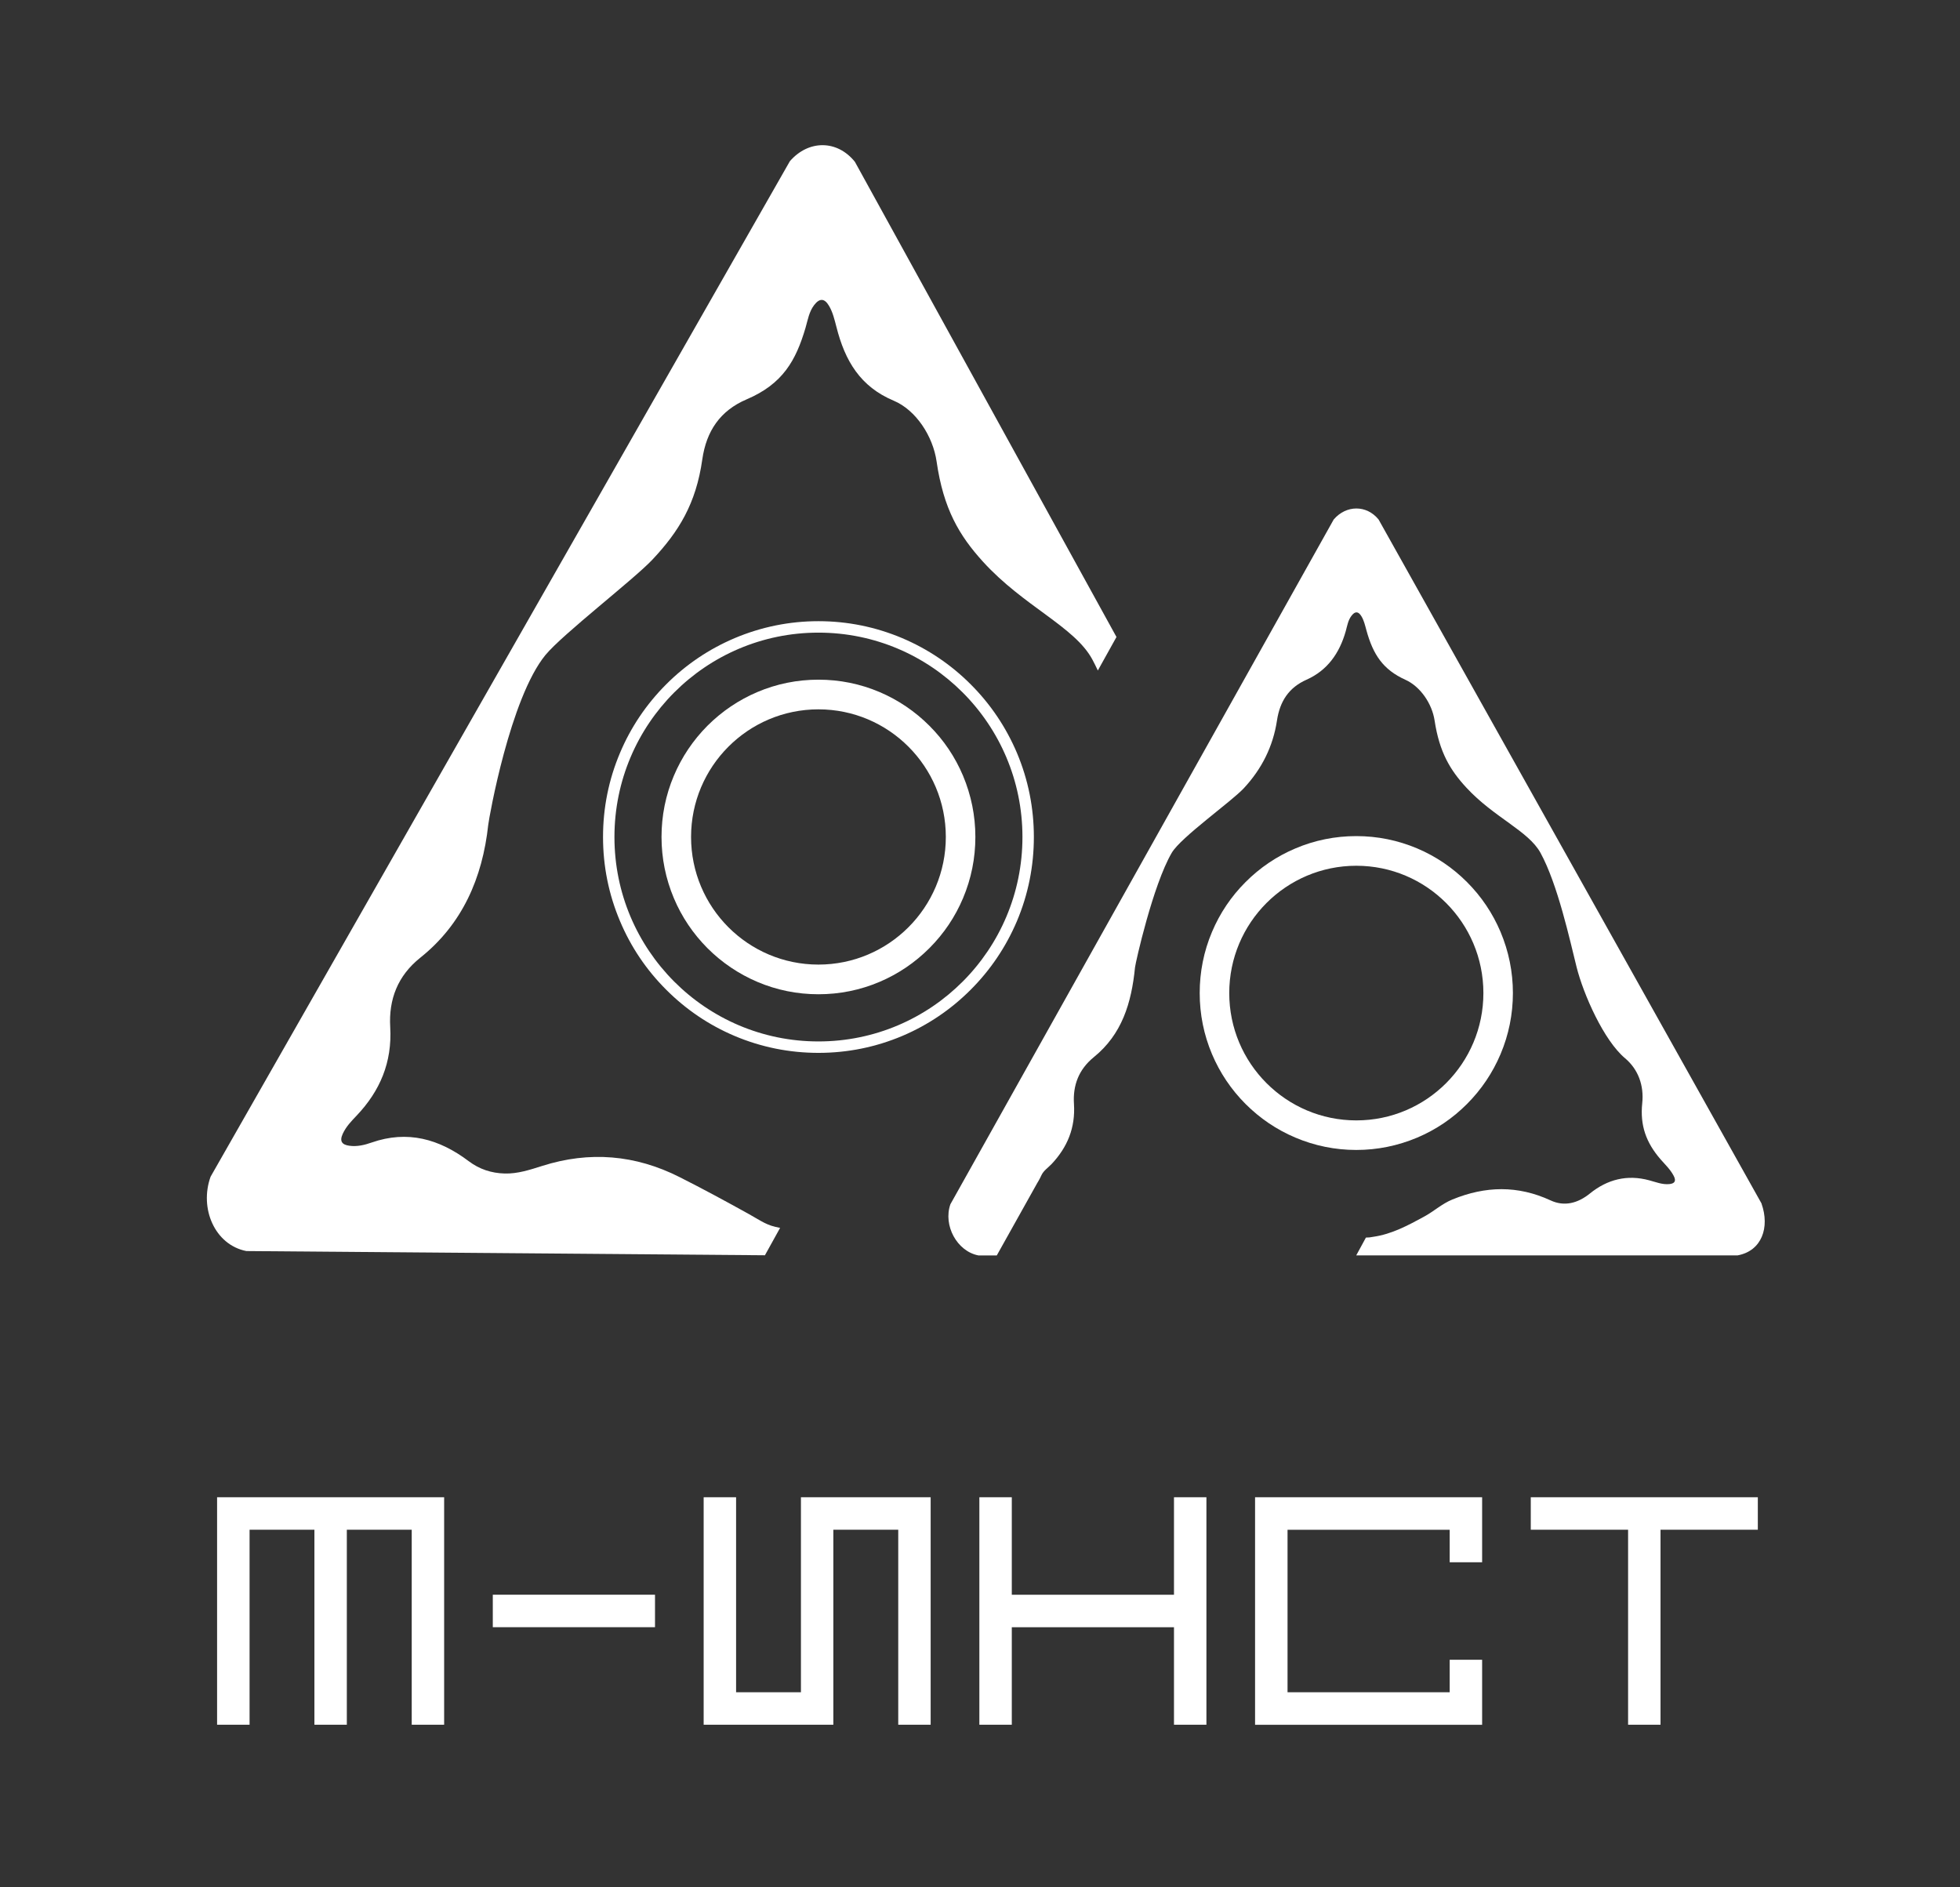
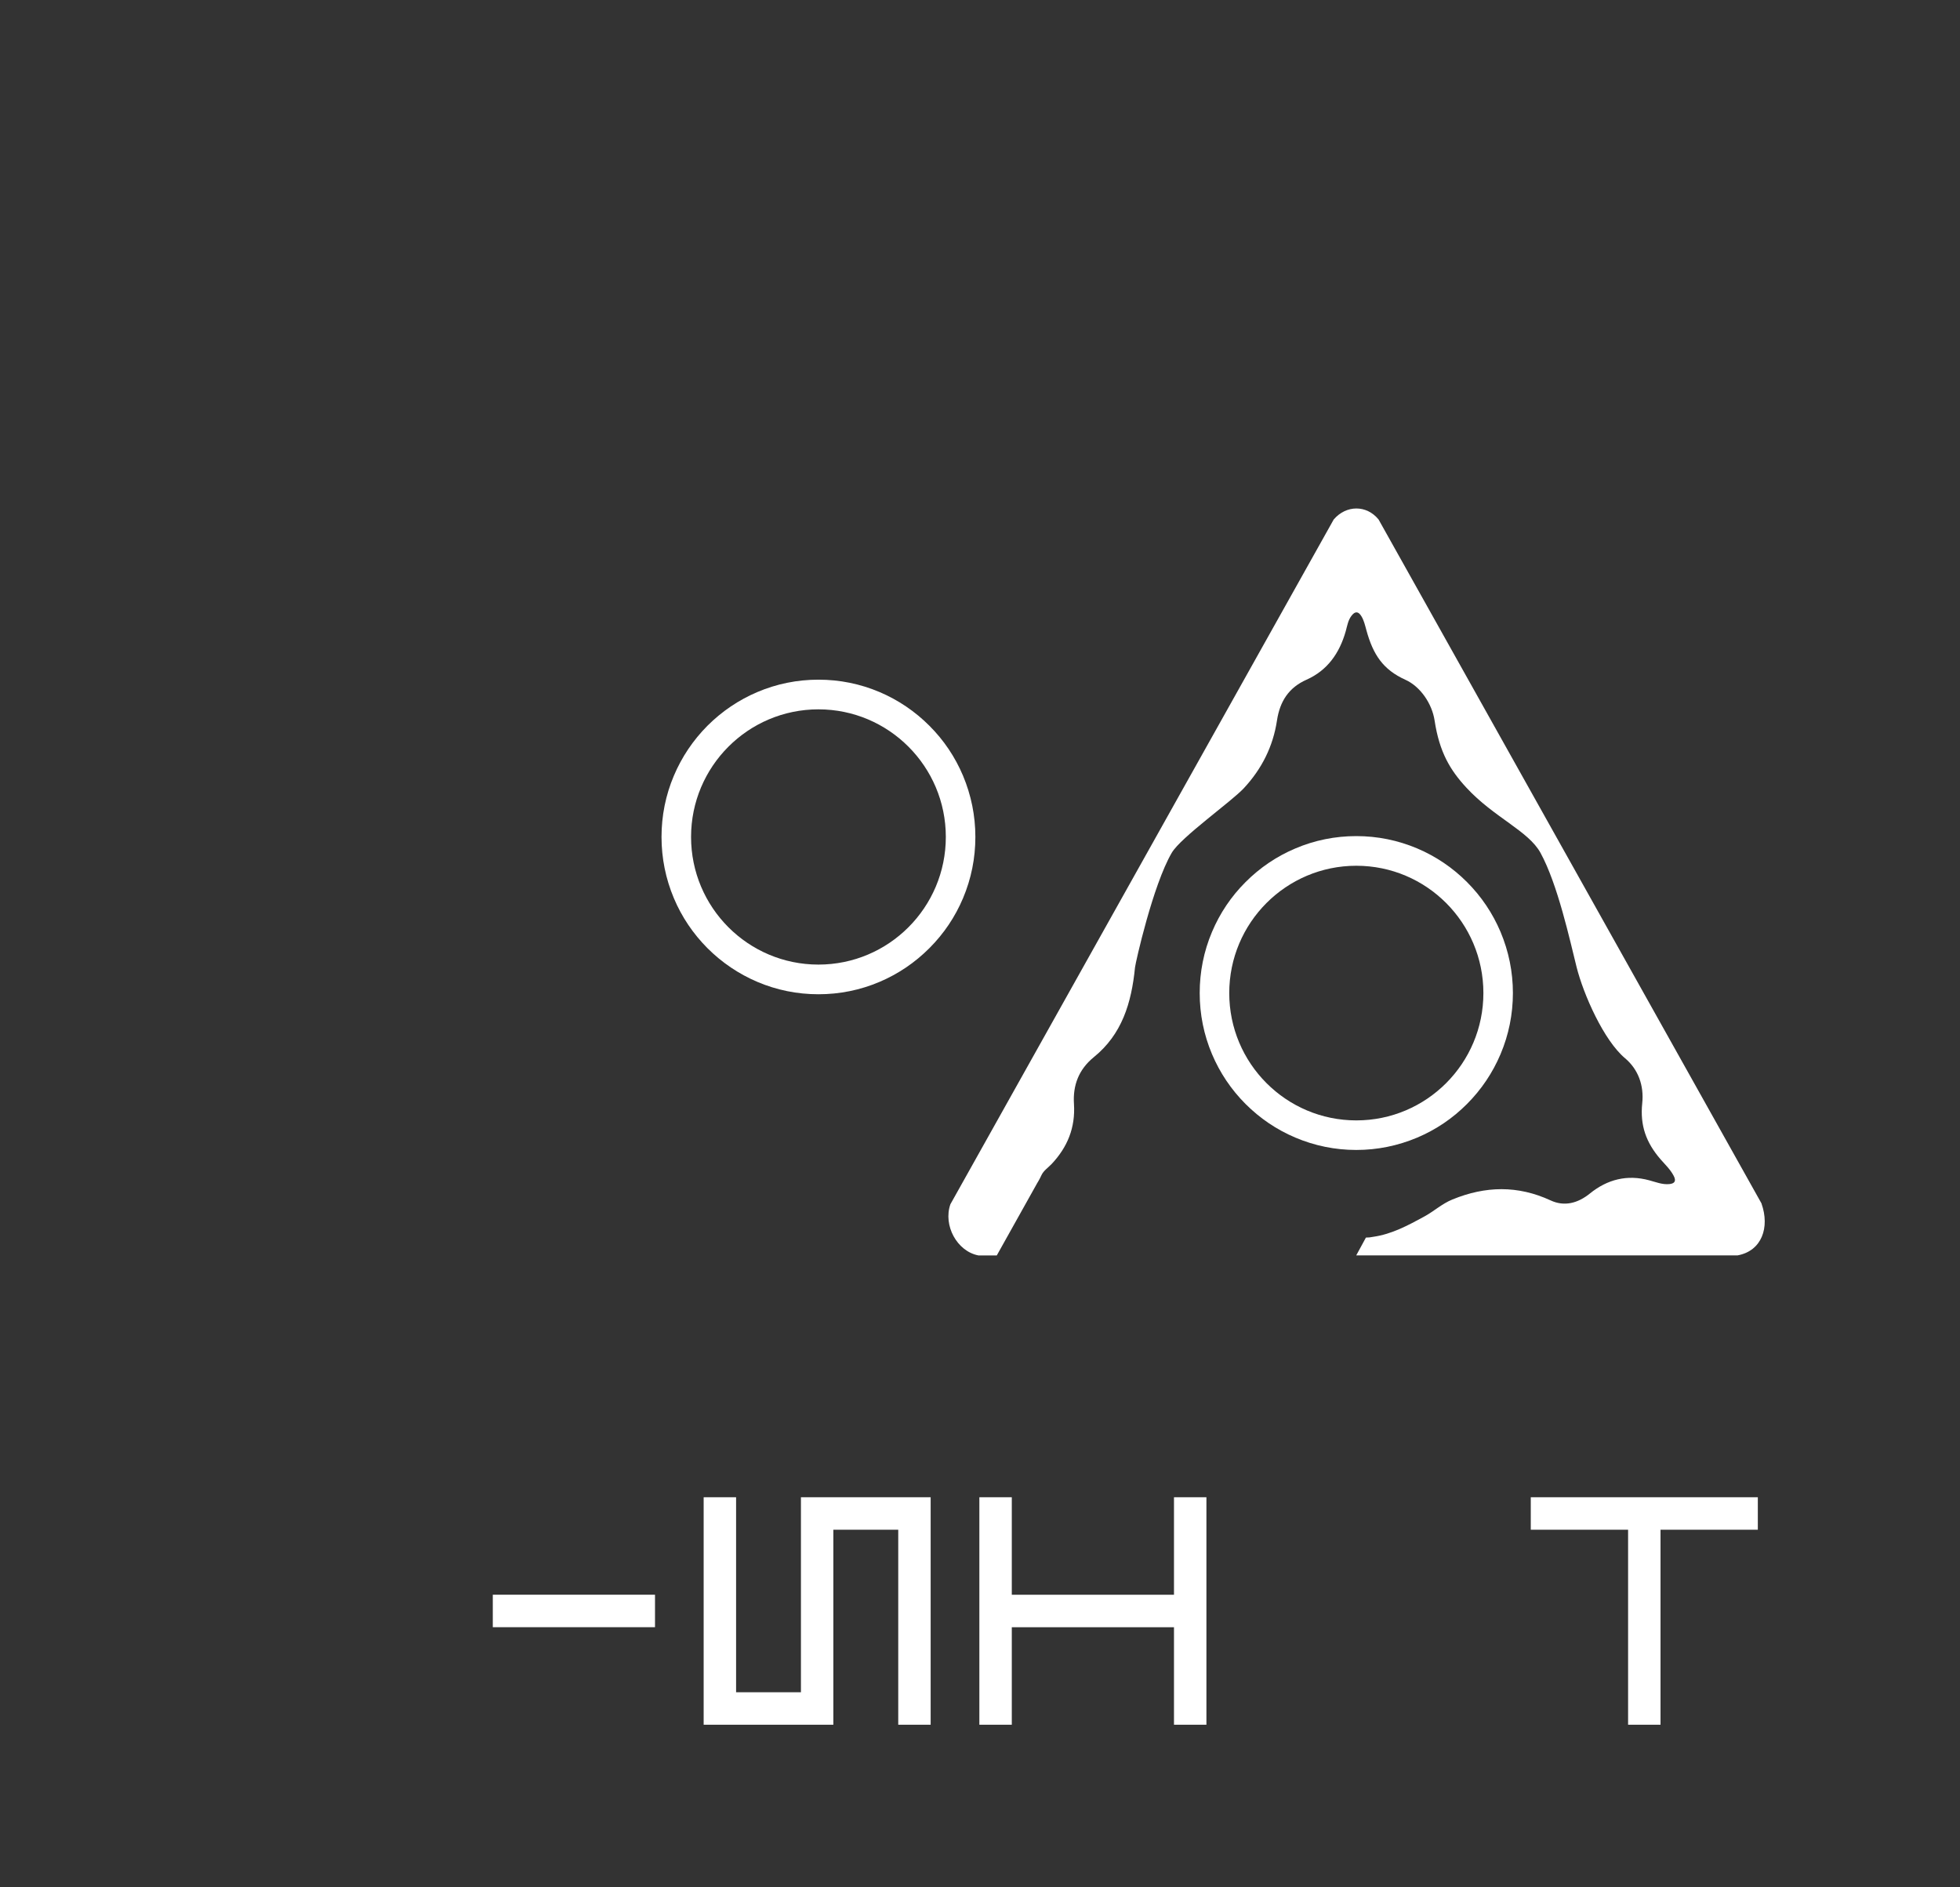
<svg xmlns="http://www.w3.org/2000/svg" width="108" height="104" viewBox="0 0 108 104" fill="none">
  <rect x="0" y="0" width="108" height="104" fill="#333333" stroke="none" />
-   <path fill-rule="evenodd" clip-rule="evenodd" d="M42.984 67.661C42.248 67.534 41.974 67.296 41.274 66.906C40.01 66.204 38.742 65.517 37.453 64.867C35.014 63.631 32.48 63.419 29.875 64.248C29.201 64.46 28.529 64.686 27.806 64.666C27.075 64.646 26.412 64.429 25.825 63.985C24.2 62.76 22.453 62.271 20.48 62.958C20.093 63.094 19.678 63.196 19.252 63.136C18.86 63.083 18.691 62.904 18.885 62.48C19.069 62.079 19.362 61.779 19.653 61.474C20.937 60.119 21.614 58.544 21.502 56.598C21.414 55.069 21.913 53.768 23.161 52.772C25.464 50.934 26.584 48.398 26.903 45.451C26.945 45.066 28.108 38.464 30.058 36.091C31.009 34.94 34.896 31.951 35.94 30.848C37.41 29.287 38.353 27.749 38.697 25.32C38.923 23.745 39.685 22.628 41.141 22.006C43.134 21.157 43.856 19.865 44.387 18.061C44.511 17.631 44.581 17.178 44.861 16.811C45.16 16.421 45.431 16.429 45.682 16.856C45.891 17.21 45.981 17.608 46.086 18.004C46.56 19.89 47.404 21.307 49.249 22.082C50.471 22.597 51.408 24.033 51.609 25.433C51.984 28.043 52.859 29.516 54.163 30.95C56.398 33.41 59.22 34.536 60.188 36.337C60.29 36.529 60.394 36.733 60.493 36.948L61.52 35.101L47.107 8.918C46.131 7.7 44.55 7.7 43.523 8.884L11.604 64.841C10.977 66.581 11.827 68.594 13.574 68.939L42.149 69.171L42.984 67.664V67.661Z" fill="white" />
  <path fill-rule="evenodd" clip-rule="evenodd" d="M97.069 66.327L75.962 28.626C75.301 27.812 74.178 27.823 73.49 28.626L52.368 66.361C51.959 67.531 52.738 68.957 53.915 69.18H54.925L57.155 65.19C57.155 65.19 57.279 64.995 57.38 64.771C57.502 64.5 57.764 64.339 57.959 64.129C58.817 63.21 59.26 62.147 59.178 60.838C59.11 59.809 59.438 58.932 60.273 58.253C61.814 57.003 62.345 55.292 62.542 53.307C62.568 53.05 63.527 48.772 64.566 46.993C65.068 46.139 67.845 44.179 68.539 43.433C69.522 42.375 70.148 41.139 70.365 39.697C70.526 38.637 71.02 37.887 71.991 37.455C73.137 36.946 73.808 36.001 74.153 34.782C74.235 34.491 74.277 34.186 74.466 33.937C74.664 33.674 74.847 33.677 75.019 33.962C75.16 34.197 75.219 34.466 75.293 34.734C75.66 36.066 76.199 36.898 77.443 37.46C78.253 37.825 78.905 38.758 79.049 39.703C79.314 41.456 79.913 42.443 80.799 43.401C82.317 45.044 84.219 45.785 84.883 46.993C85.834 48.729 86.511 51.84 86.872 53.285C87.251 54.798 88.377 57.34 89.545 58.315C90.267 58.923 90.595 59.814 90.49 60.798C90.364 62.011 90.702 62.962 91.498 63.881C91.752 64.172 92.031 64.432 92.218 64.783C92.379 65.08 92.277 65.221 91.981 65.249C91.594 65.286 91.238 65.136 90.874 65.04C89.666 64.712 88.574 64.984 87.603 65.77C86.94 66.307 86.195 66.499 85.442 66.148C83.632 65.311 81.849 65.351 80.029 66.098C79.459 66.329 79.01 66.751 78.476 67.039C77.582 67.526 76.687 68.009 75.671 68.153C75.389 68.193 75.544 68.187 75.265 68.196L74.731 69.177H95.745C97.083 68.931 97.526 67.633 97.063 66.324L97.069 66.327Z" fill="white" />
  <path d="M53.065 42.747C52.63 41.715 52.007 40.787 51.211 39.992C50.418 39.198 49.495 38.573 48.465 38.135C47.398 37.682 46.264 37.453 45.098 37.453C43.932 37.453 42.798 37.682 41.731 38.135C40.701 38.573 39.778 39.198 38.982 39.992C38.189 40.79 37.566 41.718 37.131 42.747C36.679 43.816 36.451 44.95 36.451 46.12C36.451 47.291 36.682 48.425 37.131 49.494C37.566 50.526 38.189 51.451 38.982 52.248C39.778 53.043 40.704 53.668 41.731 54.106C42.798 54.559 43.93 54.788 45.098 54.788C46.266 54.788 47.398 54.559 48.465 54.106C49.495 53.668 50.418 53.043 51.211 52.248C52.007 51.451 52.63 50.526 53.065 49.494C53.517 48.425 53.745 47.288 53.745 46.12C53.745 44.953 53.514 43.816 53.065 42.747ZM45.098 53.153C41.22 53.153 38.079 50.003 38.079 46.12C38.079 42.238 41.223 39.088 45.098 39.088C48.973 39.088 52.117 42.238 52.117 46.12C52.117 50.003 48.973 53.153 45.098 53.153Z" fill="white" />
  <path d="M82.684 51.355C82.249 50.326 81.628 49.401 80.835 48.607C80.045 47.815 79.122 47.19 78.095 46.754C77.025 46.302 75.899 46.073 74.734 46.073C73.568 46.073 72.436 46.302 71.375 46.754C70.345 47.19 69.425 47.812 68.632 48.607C67.839 49.398 67.218 50.323 66.783 51.355C66.332 52.421 66.106 53.555 66.106 54.72C66.106 55.886 66.332 57.019 66.783 58.086C67.218 59.115 67.839 60.039 68.632 60.834C69.425 61.626 70.345 62.251 71.375 62.686C72.436 63.136 73.568 63.368 74.734 63.368C75.899 63.368 77.025 63.136 78.095 62.686C79.122 62.251 80.045 61.629 80.835 60.834C81.628 60.039 82.249 59.115 82.684 58.086C83.135 57.019 83.364 55.886 83.364 54.72C83.364 53.555 83.132 52.421 82.684 51.355ZM74.736 61.739C70.87 61.739 67.734 58.597 67.734 54.723C67.734 50.849 70.87 47.707 74.736 47.707C78.603 47.707 81.738 50.849 81.738 54.723C81.738 58.597 78.603 61.739 74.736 61.739Z" fill="white" />
-   <path d="M56.037 41.492C55.436 40.076 54.581 38.803 53.491 37.714C52.402 36.623 51.132 35.766 49.718 35.166C48.253 34.547 46.698 34.23 45.098 34.23C43.498 34.23 41.943 34.547 40.478 35.166C39.064 35.766 37.794 36.623 36.705 37.714C35.615 38.806 34.757 40.078 34.162 41.492C33.541 42.96 33.228 44.518 33.228 46.124C33.228 47.73 33.541 49.286 34.162 50.754C34.757 52.17 35.612 53.443 36.705 54.534C37.794 55.626 39.064 56.486 40.478 57.085C41.943 57.704 43.498 58.018 45.098 58.018C46.698 58.018 48.253 57.704 49.718 57.085C51.132 56.486 52.402 55.626 53.491 54.534C54.581 53.443 55.436 52.17 56.037 50.754C56.655 49.289 56.968 47.73 56.968 46.124C56.968 44.518 56.655 42.96 56.037 41.492ZM45.098 57.388C38.889 57.388 33.857 52.346 33.857 46.124C33.857 39.903 38.889 34.861 45.098 34.861C51.307 34.861 56.339 39.903 56.339 46.124C56.339 52.346 51.307 57.388 45.098 57.388Z" fill="white" />
-   <path d="M11.962 95.041V82.505H24.473V95.041H22.687V84.295H19.111V95.041H17.325V84.295H13.752V95.041H11.965H11.962Z" fill="white" />
  <path d="M27.154 89.666V87.876H36.092V89.666H27.154Z" fill="white" />
  <path d="M38.773 95.041V82.505H40.56V93.251H44.133V82.505H51.281V95.041H49.495V84.295H45.919V95.041H38.77H38.773Z" fill="white" />
  <path d="M53.965 95.041V82.505H55.752V87.878H64.689V82.505H66.476V95.041H64.689V89.668H55.752V95.041H53.965Z" fill="white" />
-   <path d="M69.157 95.041V82.505H81.668V86.088H79.881V84.298H70.946V93.251H79.881V91.461H81.668V95.044H69.157V95.041Z" fill="white" />
  <path d="M89.711 95.041V84.295H84.349V82.505H96.86V84.295H91.498V95.041H89.711Z" fill="white" />
</svg>